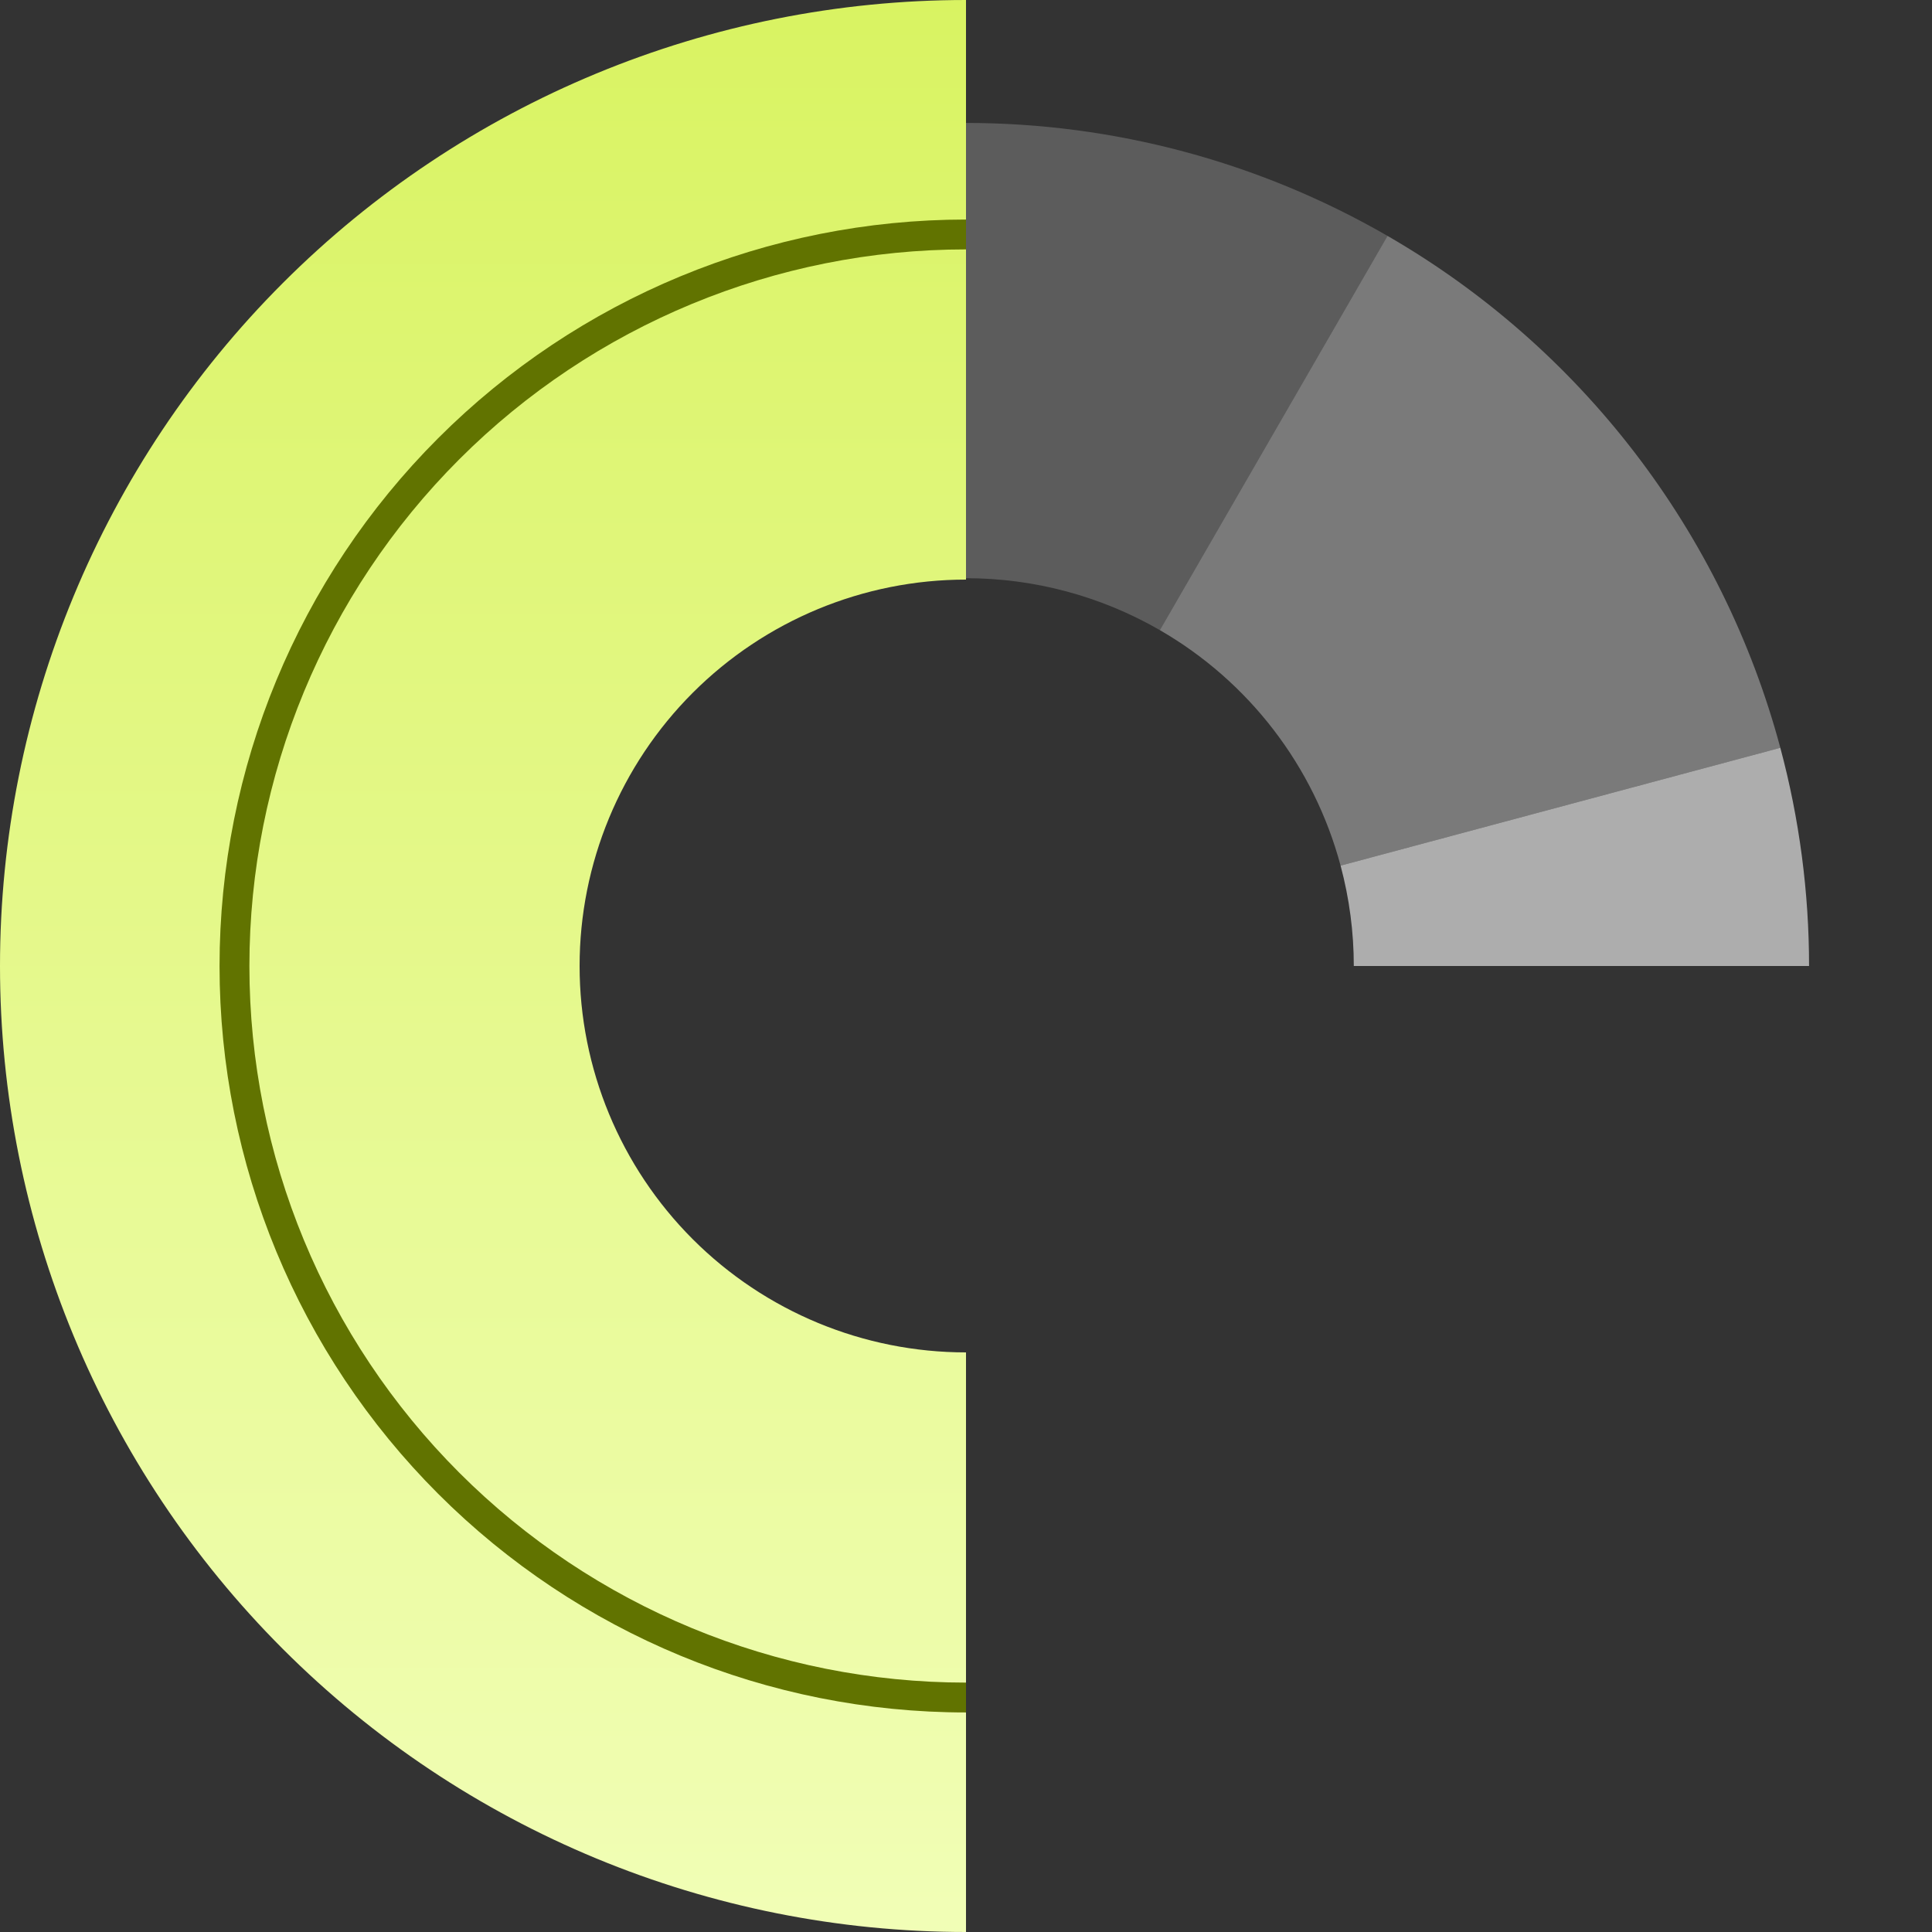
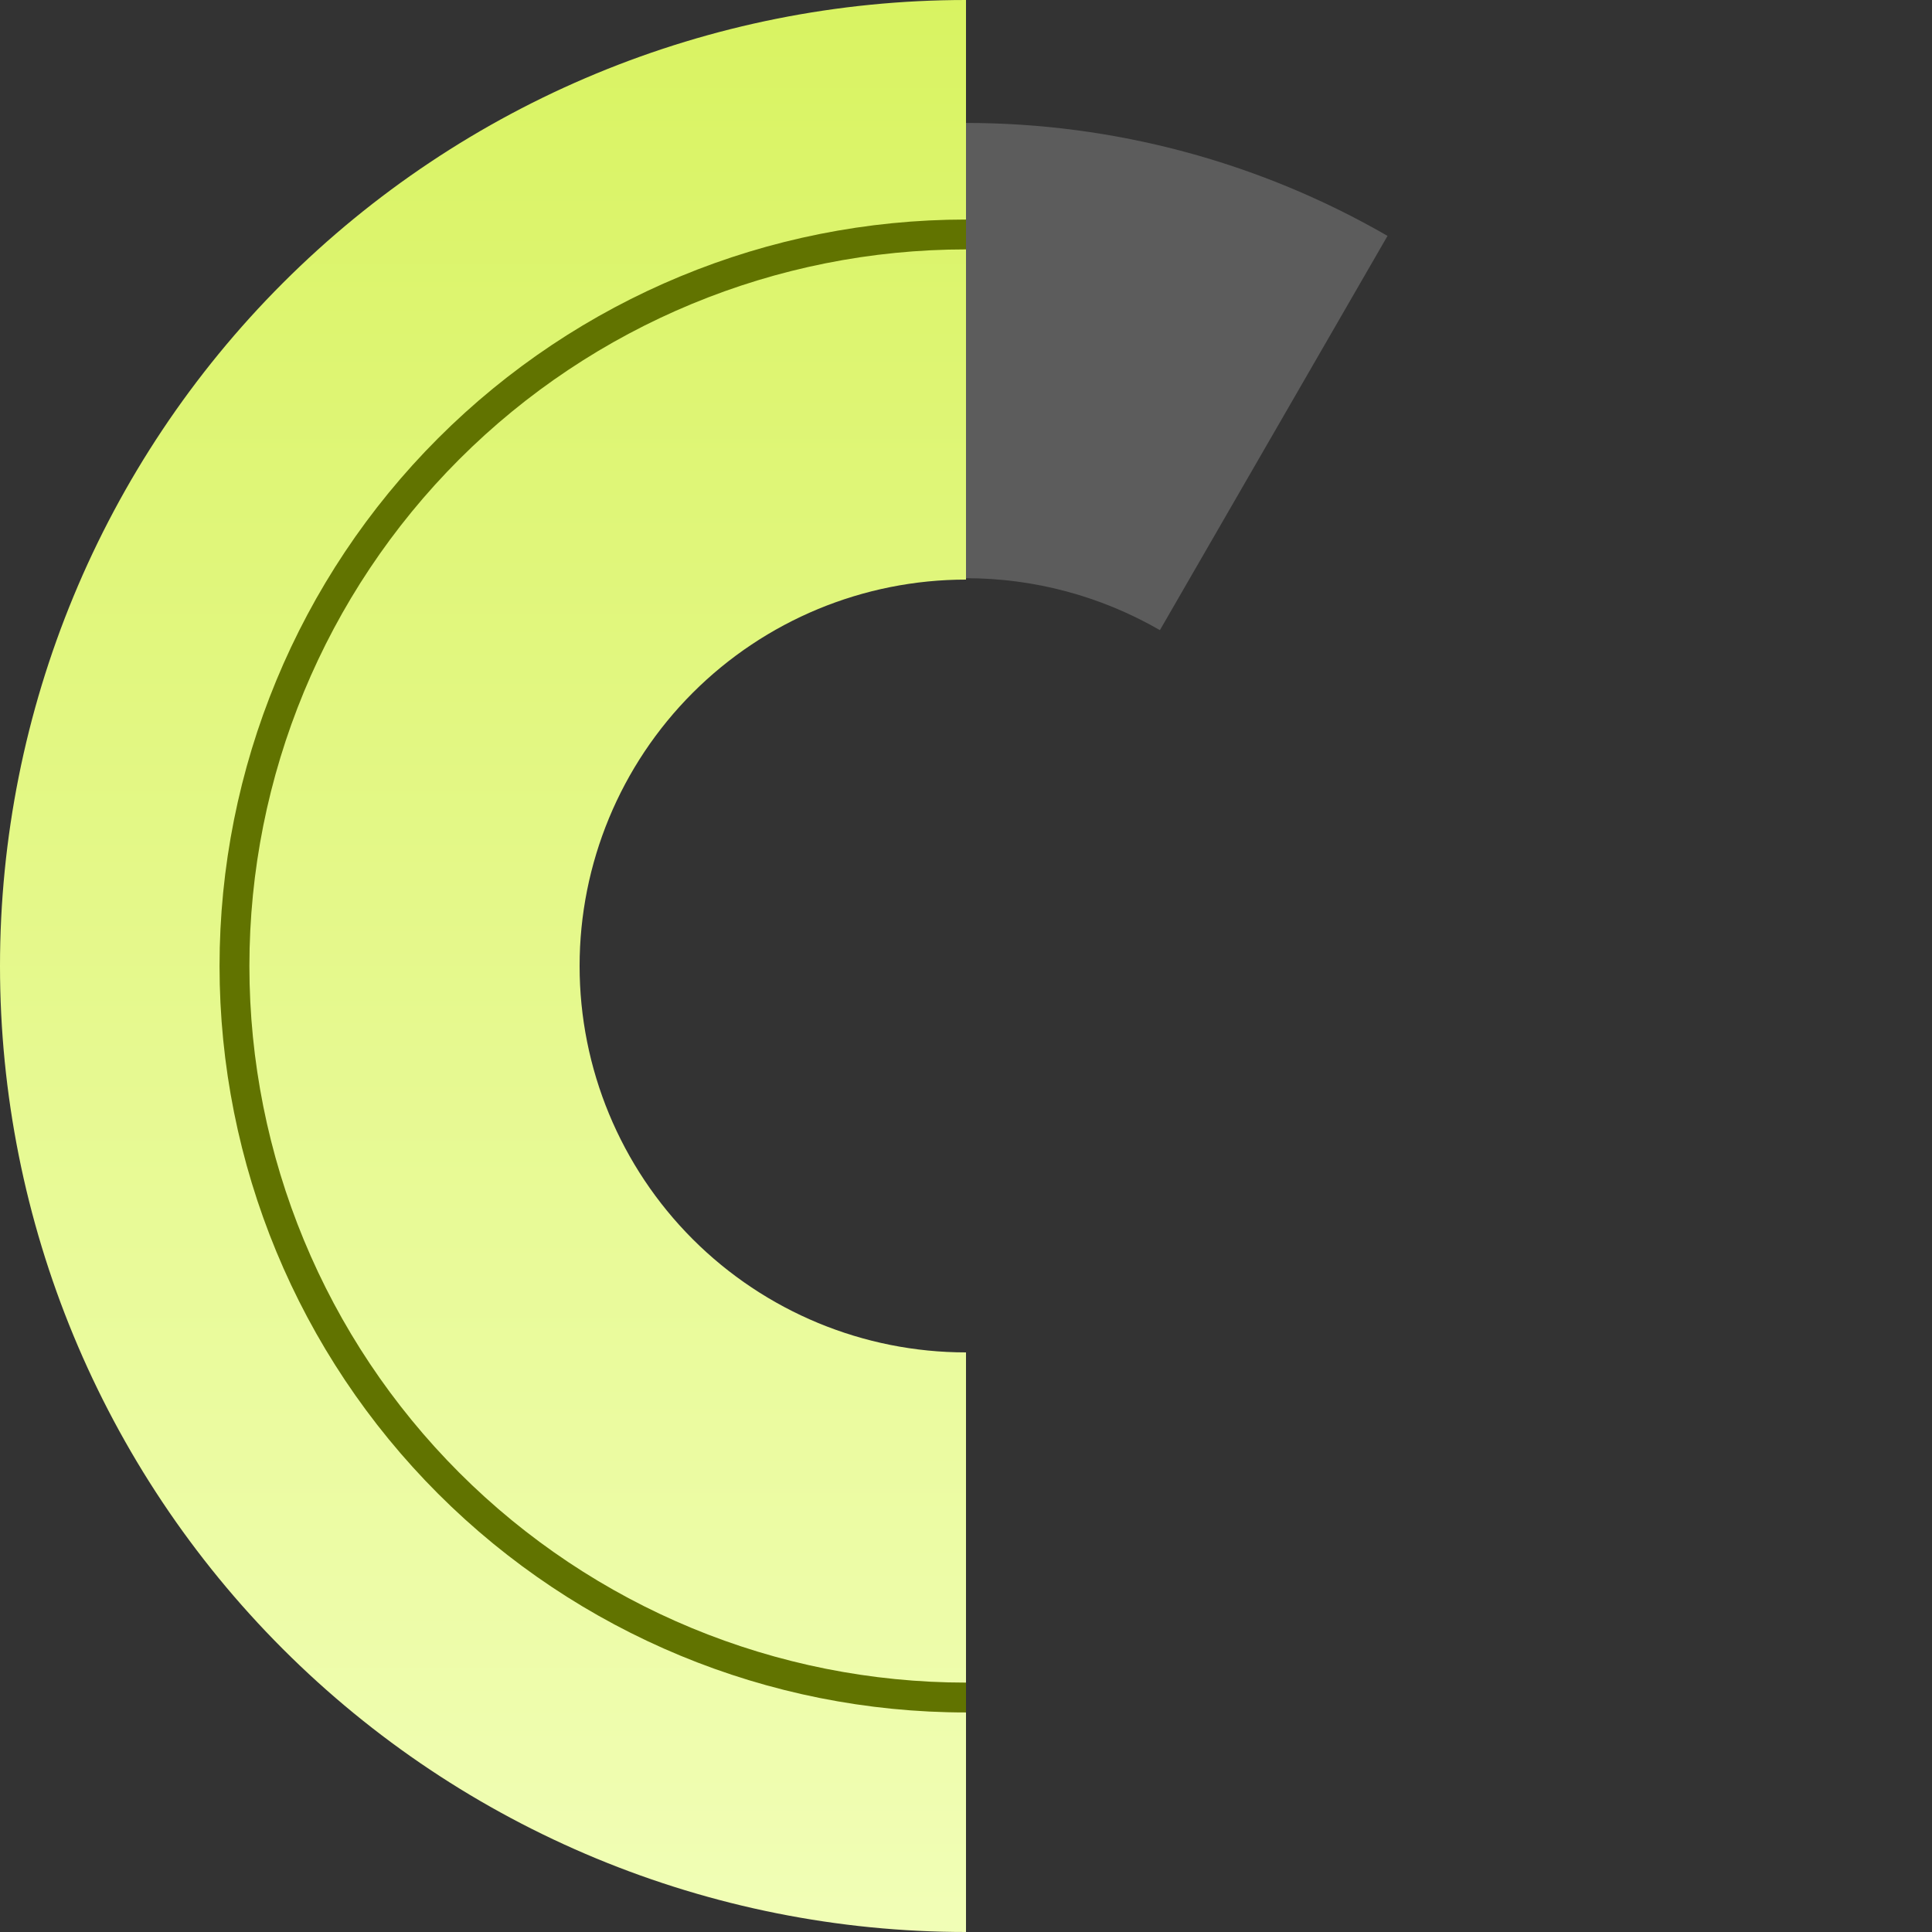
<svg xmlns="http://www.w3.org/2000/svg" width="220" height="220" viewBox="0 0 220 220" fill="none">
  <rect x="0" y="0" width="220" height="220" fill="#333333" stroke="none" />
-   <path d="M202.729 85.153C204.9 93.257 206 101.61 206 110L154.16 110C154.16 106.141 153.654 102.298 152.655 98.571L202.729 85.153Z" fill="white" fill-opacity="0.6" />
-   <path d="M202.729 85.153C196.139 60.56 180.05 39.592 158 26.862L132.08 71.756C142.223 77.612 149.624 87.258 152.655 98.571L202.729 85.153Z" fill="white" fill-opacity="0.35" />
  <path d="M158 26.862C143.406 18.436 126.852 14 110 14V65.84C117.752 65.84 125.367 67.88 132.08 71.756L158 26.862Z" fill="white" fill-opacity="0.2" />
  <path d="M110 220C80.826 220 52.847 208.411 32.218 187.782C11.589 167.153 -8.11561e-07 139.174 0 110C8.11561e-07 80.826 11.589 52.847 32.218 32.218C52.847 11.589 80.826 -3.47894e-07 110 0V66C98.331 66 87.139 70.636 78.887 78.887C70.636 87.139 66 98.331 66 110C66 121.67 70.636 132.861 78.887 141.113C87.139 149.364 98.331 154 110 154L110 220Z" fill="url(#paint0_linear_428_7264)" />
  <path d="M110 195C87.457 195 65.837 186.045 49.896 170.104C33.955 154.163 25 132.543 25 110C25 87.457 33.955 65.837 49.896 49.896C65.837 33.955 87.457 25 110 25V28.4C88.358 28.4 67.603 36.997 52.3 52.3C36.997 67.603 28.4 88.358 28.4 110C28.4 131.642 36.997 152.397 52.3 167.7C67.603 183.003 88.358 191.6 110 191.6V195Z" fill="#617300" />
  <defs>
    <linearGradient id="paint0_linear_428_7264" x1="110" y1="0" x2="110" y2="220" gradientUnits="userSpaceOnUse">
      <stop stop-color="#D9F362" />
      <stop offset="1" stop-color="#F1FEB6" />
    </linearGradient>
  </defs>
</svg>